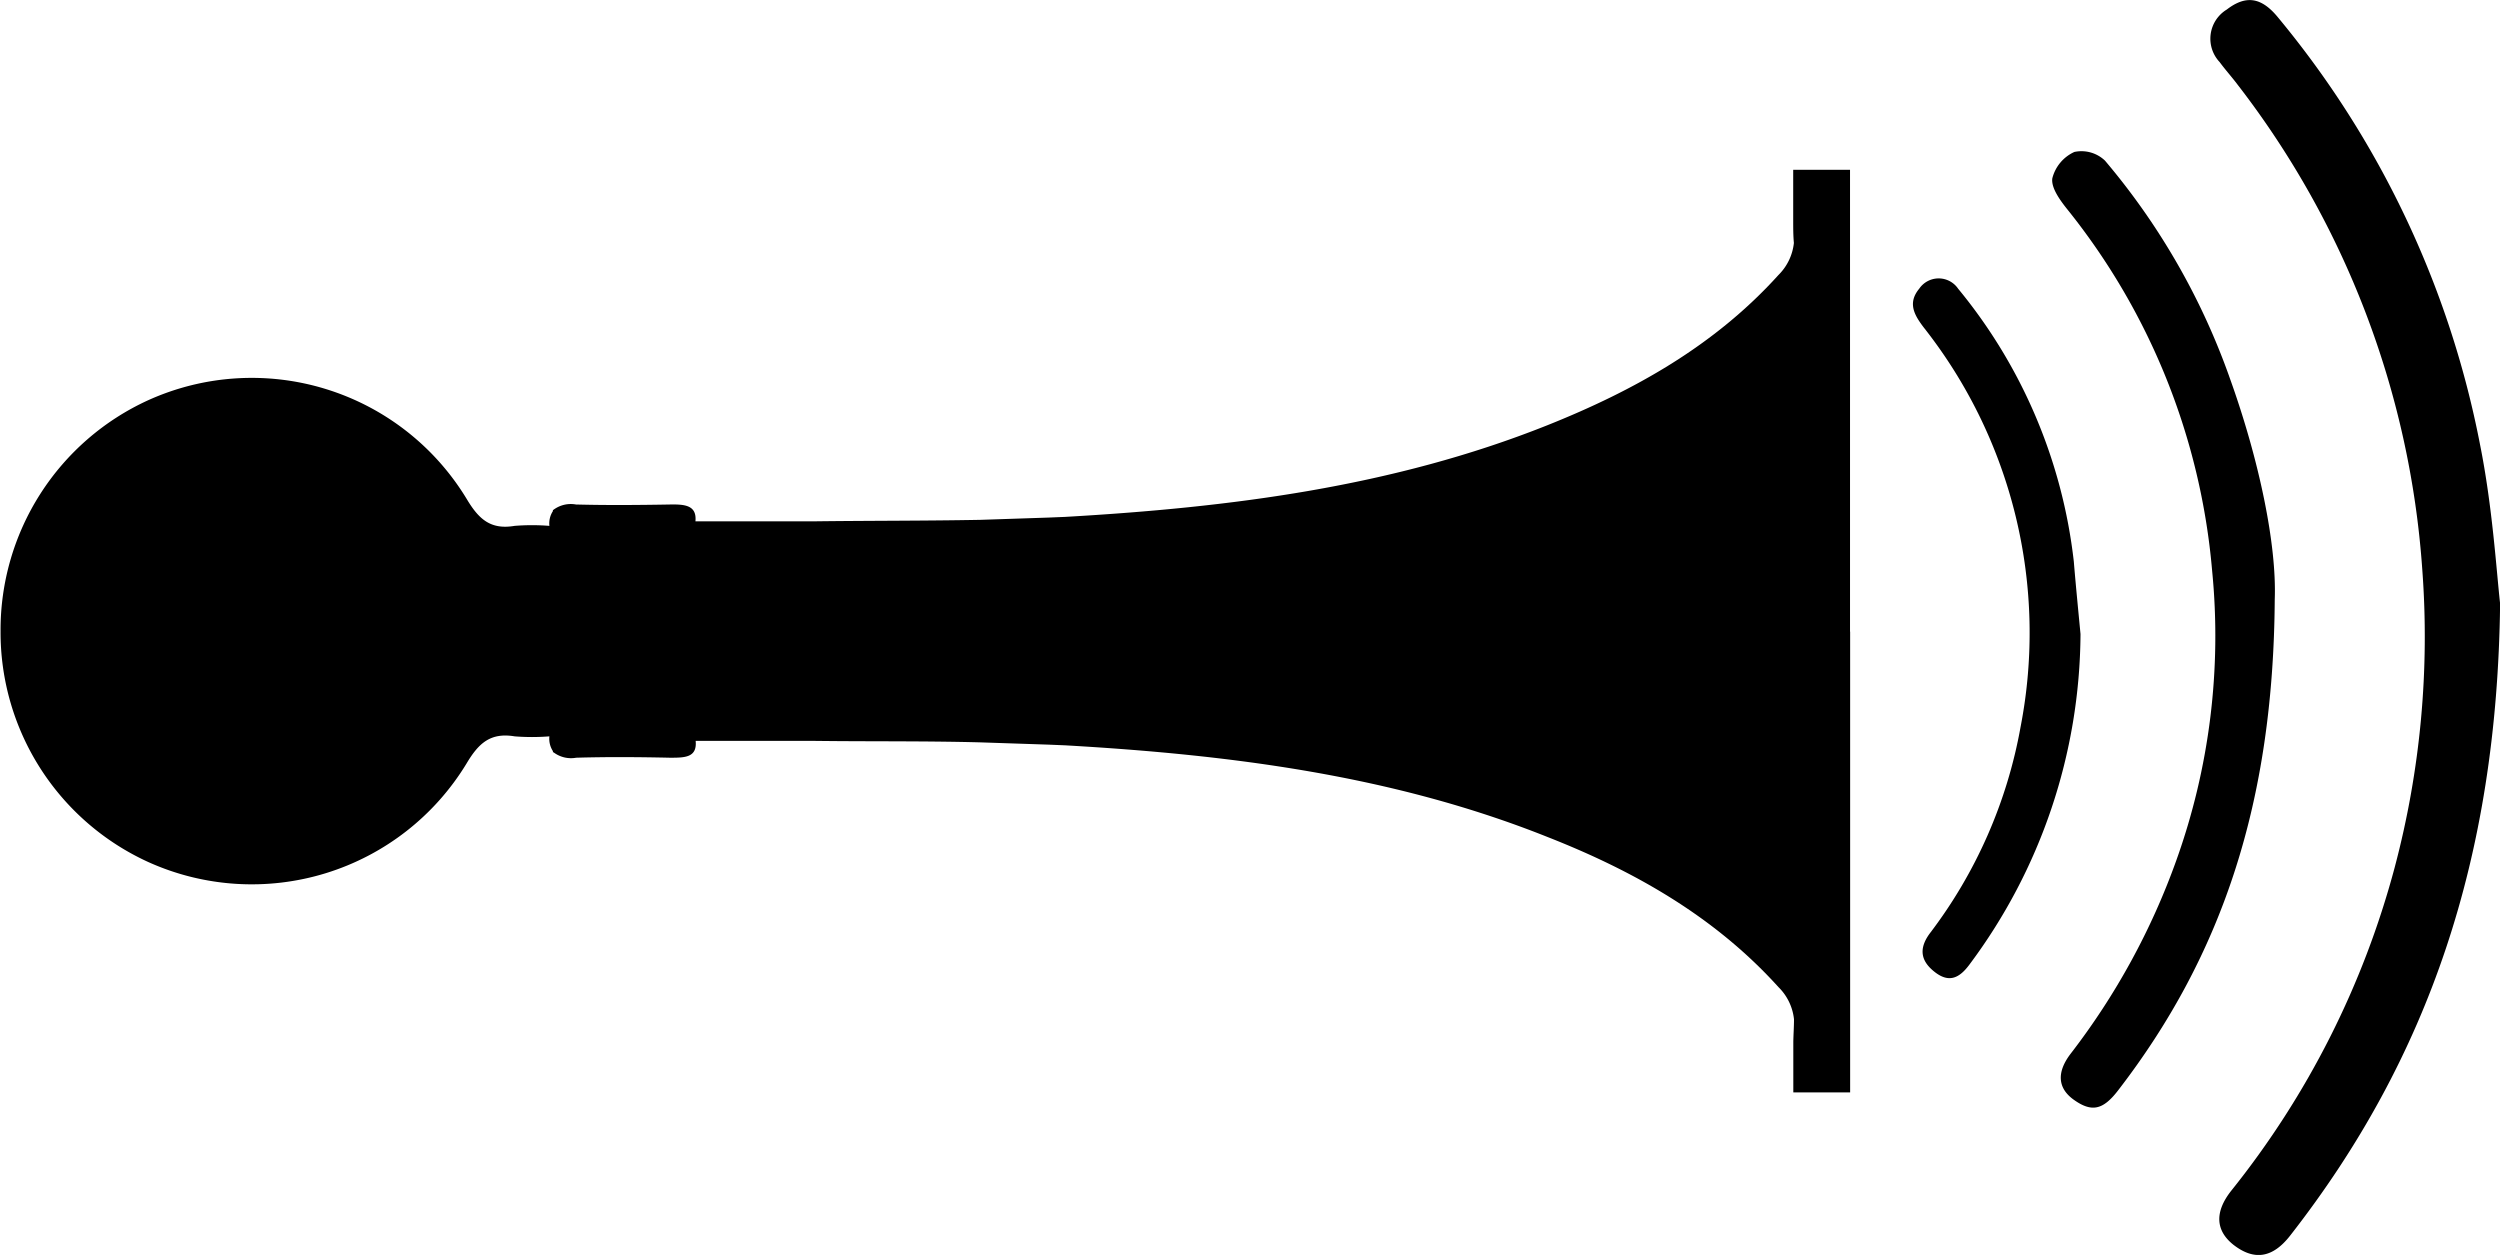
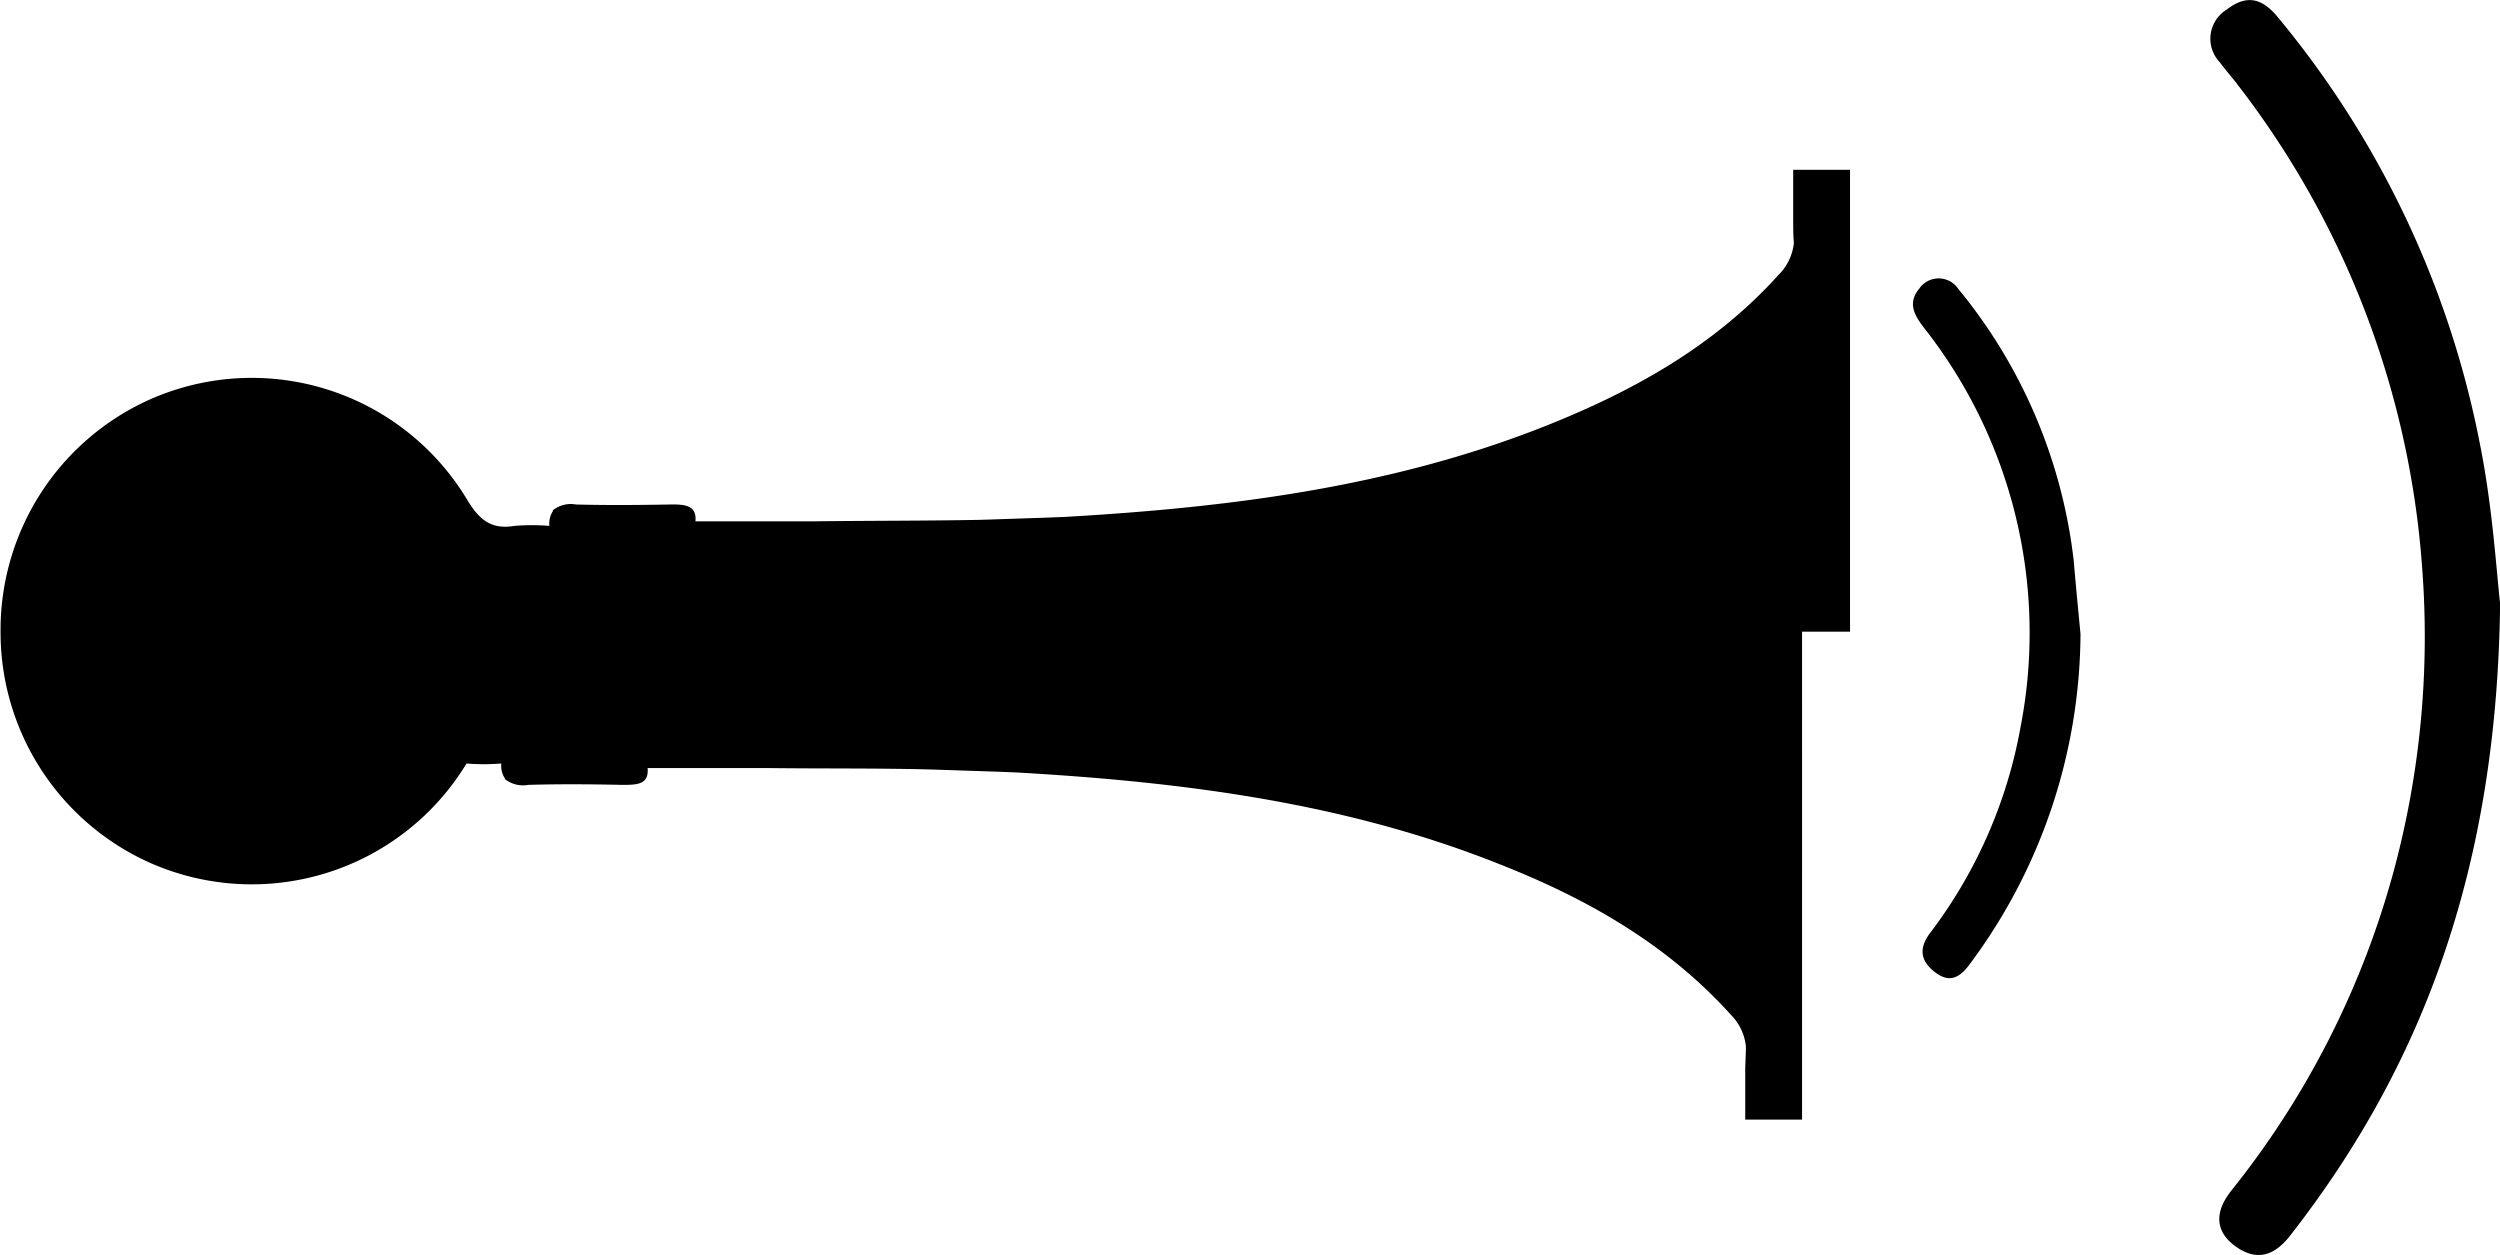
<svg xmlns="http://www.w3.org/2000/svg" id="Layer_1" data-name="Layer 1" viewBox="0 0 219.97 110.42">
  <title>10</title>
  <path d="M-3071.67-9517.46c-0.27,22.37-6.3,40-18.46,55.58-1.55,2-3.18,2.24-5,.83-1.59-1.26-1.67-2.9-.19-4.77a77.32,77.32,0,0,0,14.38-28.46,79.21,79.21,0,0,0,2.42-26.21,78.67,78.67,0,0,0-16.24-42.63c-0.51-.68-1.09-1.32-1.59-2a3,3,0,0,1,.63-4.62c1.65-1.27,3-1.1,4.43.6a83.79,83.79,0,0,1,17.85,37.66C-3072.34-9526-3072-9520.4-3071.67-9517.46Z" transform="translate(3291.65 9570.58)" />
-   <path d="M-3091.5-9517.83c-0.12,17.87-4.63,31.32-13.79,43.2-1.34,1.74-2.34,1.94-3.94.78-1.36-1-1.47-2.38-.24-4a62.06,62.06,0,0,0,9.3-17,58.53,58.53,0,0,0,3.16-25.52,58.83,58.83,0,0,0-12.78-31.84c-0.62-.78-1.4-1.86-1.28-2.68a3.49,3.49,0,0,1,1.94-2.32,3,3,0,0,1,2.69.76,61,61,0,0,1,11,19.18C-3092.86-9530.08-3091.32-9522.65-3091.5-9517.83Z" transform="translate(3291.65 9570.58)" />
  <path d="M-3108.59-9514.79a49,49,0,0,1-9.78,29.09c-0.89,1.2-1.79,1.6-3,.68s-1.53-2-.49-3.42a42.27,42.27,0,0,0,8-18.2,43.4,43.4,0,0,0-8.51-35.11c-0.84-1.1-1.46-2.16-.41-3.43a2.07,2.07,0,0,1,3.42,0,45.88,45.88,0,0,1,10.18,24C-3109-9519-3108.79-9516.9-3108.59-9514.79Z" transform="translate(3291.65 9570.58)" />
-   <path d="M-3128.87-9515v-40.64h-5c0,0.43,0,.86,0,1.29,0,1.06,0,2.11,0,3.15,0,0.67,0,1.34.06,2a4.65,4.65,0,0,1-1.36,2.82c-5.61,6.21-12.7,10.17-20.34,13.22-13.61,5.43-27.95,7.23-42.42,8.06l-1.46.06-6,.2c-4.84.09-9.69,0.07-14.53,0.13-3.46,0-6.93,0-10.54,0,0.14-1.45-1-1.5-2.26-1.48-2.75.05-5.5,0.07-8.25,0a2.54,2.54,0,0,0-2,.48H-3243l0,0.1a2,2,0,0,0-.31,1.3,19.41,19.41,0,0,0-3.06,0c-2.12.36-3.16-.59-4.23-2.39a22.11,22.11,0,0,0-28-8.67,22.21,22.21,0,0,0-13,20.32,22.21,22.21,0,0,0,13,20.32,22.11,22.11,0,0,0,28-8.67c1.07-1.8,2.11-2.74,4.23-2.39a19.41,19.41,0,0,0,3.06,0,2,2,0,0,0,.31,1.3l0,0.1h0.05a2.54,2.54,0,0,0,2,.48c2.75-.08,5.5-0.06,8.25,0,1.29,0,2.4,0,2.26-1.48,3.61,0,7.07,0,10.54,0,4.84,0.06,9.69,0,14.53.13l6,0.2,1.45,0.06c14.47,0.83,28.82,2.63,42.42,8.06,7.64,3,14.72,7,20.34,13.22a4.65,4.65,0,0,1,1.36,2.82c0,0.67-.05,1.34-0.06,2,0,1,0,2.09,0,3.15,0,0.43,0,.87,0,1.29h5V-9515Z" transform="translate(3291.65 9570.58)" />
+   <path d="M-3128.87-9515v-40.64h-5c0,0.43,0,.86,0,1.29,0,1.06,0,2.11,0,3.15,0,0.67,0,1.34.06,2a4.65,4.65,0,0,1-1.36,2.82c-5.61,6.21-12.7,10.17-20.34,13.22-13.61,5.43-27.95,7.23-42.42,8.06l-1.46.06-6,.2c-4.84.09-9.69,0.07-14.53,0.13-3.46,0-6.93,0-10.54,0,0.14-1.45-1-1.5-2.26-1.48-2.75.05-5.5,0.07-8.25,0a2.54,2.54,0,0,0-2,.48H-3243l0,0.1a2,2,0,0,0-.31,1.3,19.41,19.41,0,0,0-3.06,0c-2.12.36-3.16-.59-4.23-2.39a22.11,22.11,0,0,0-28-8.67,22.21,22.21,0,0,0-13,20.32,22.21,22.21,0,0,0,13,20.32,22.11,22.11,0,0,0,28-8.67a19.41,19.41,0,0,0,3.06,0,2,2,0,0,0,.31,1.3l0,0.1h0.05a2.54,2.54,0,0,0,2,.48c2.75-.08,5.5-0.06,8.25,0,1.29,0,2.4,0,2.26-1.48,3.61,0,7.07,0,10.54,0,4.84,0.06,9.69,0,14.53.13l6,0.2,1.45,0.06c14.47,0.83,28.82,2.63,42.42,8.06,7.64,3,14.72,7,20.34,13.22a4.65,4.65,0,0,1,1.36,2.82c0,0.67-.05,1.34-0.06,2,0,1,0,2.09,0,3.15,0,0.43,0,.87,0,1.29h5V-9515Z" transform="translate(3291.65 9570.58)" />
</svg>